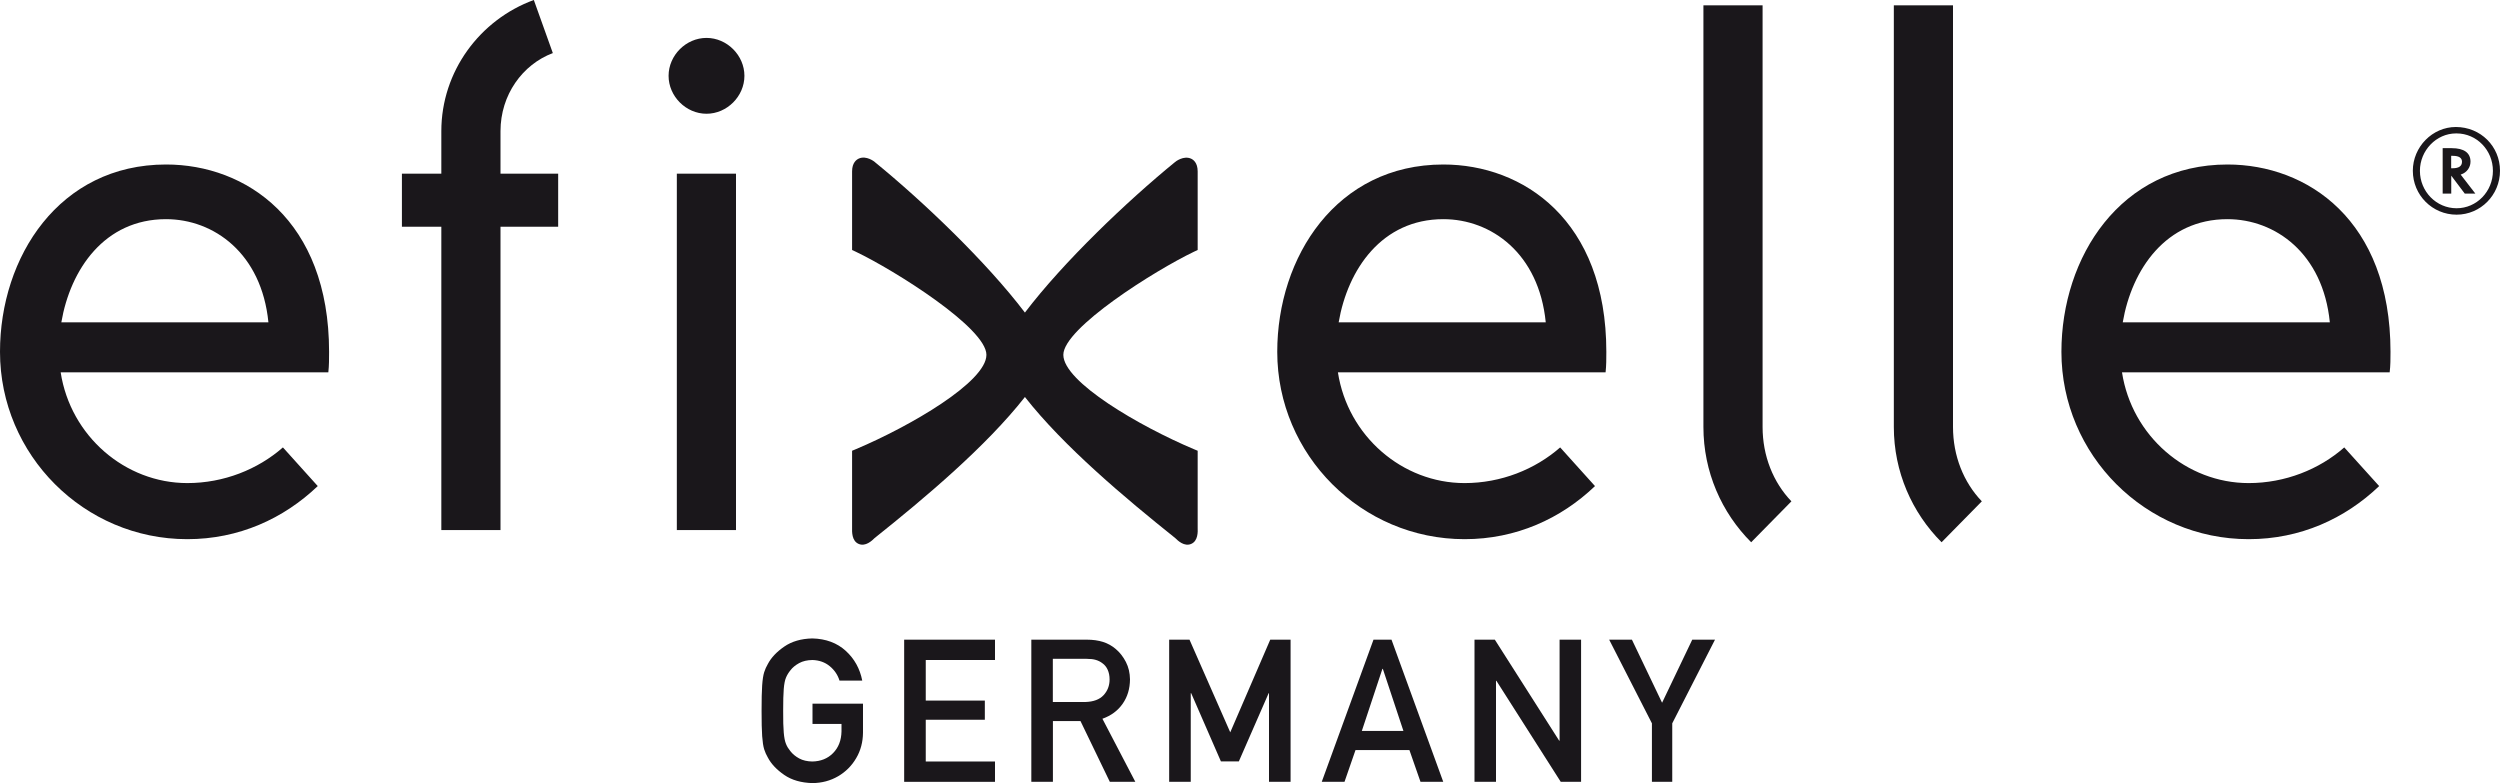
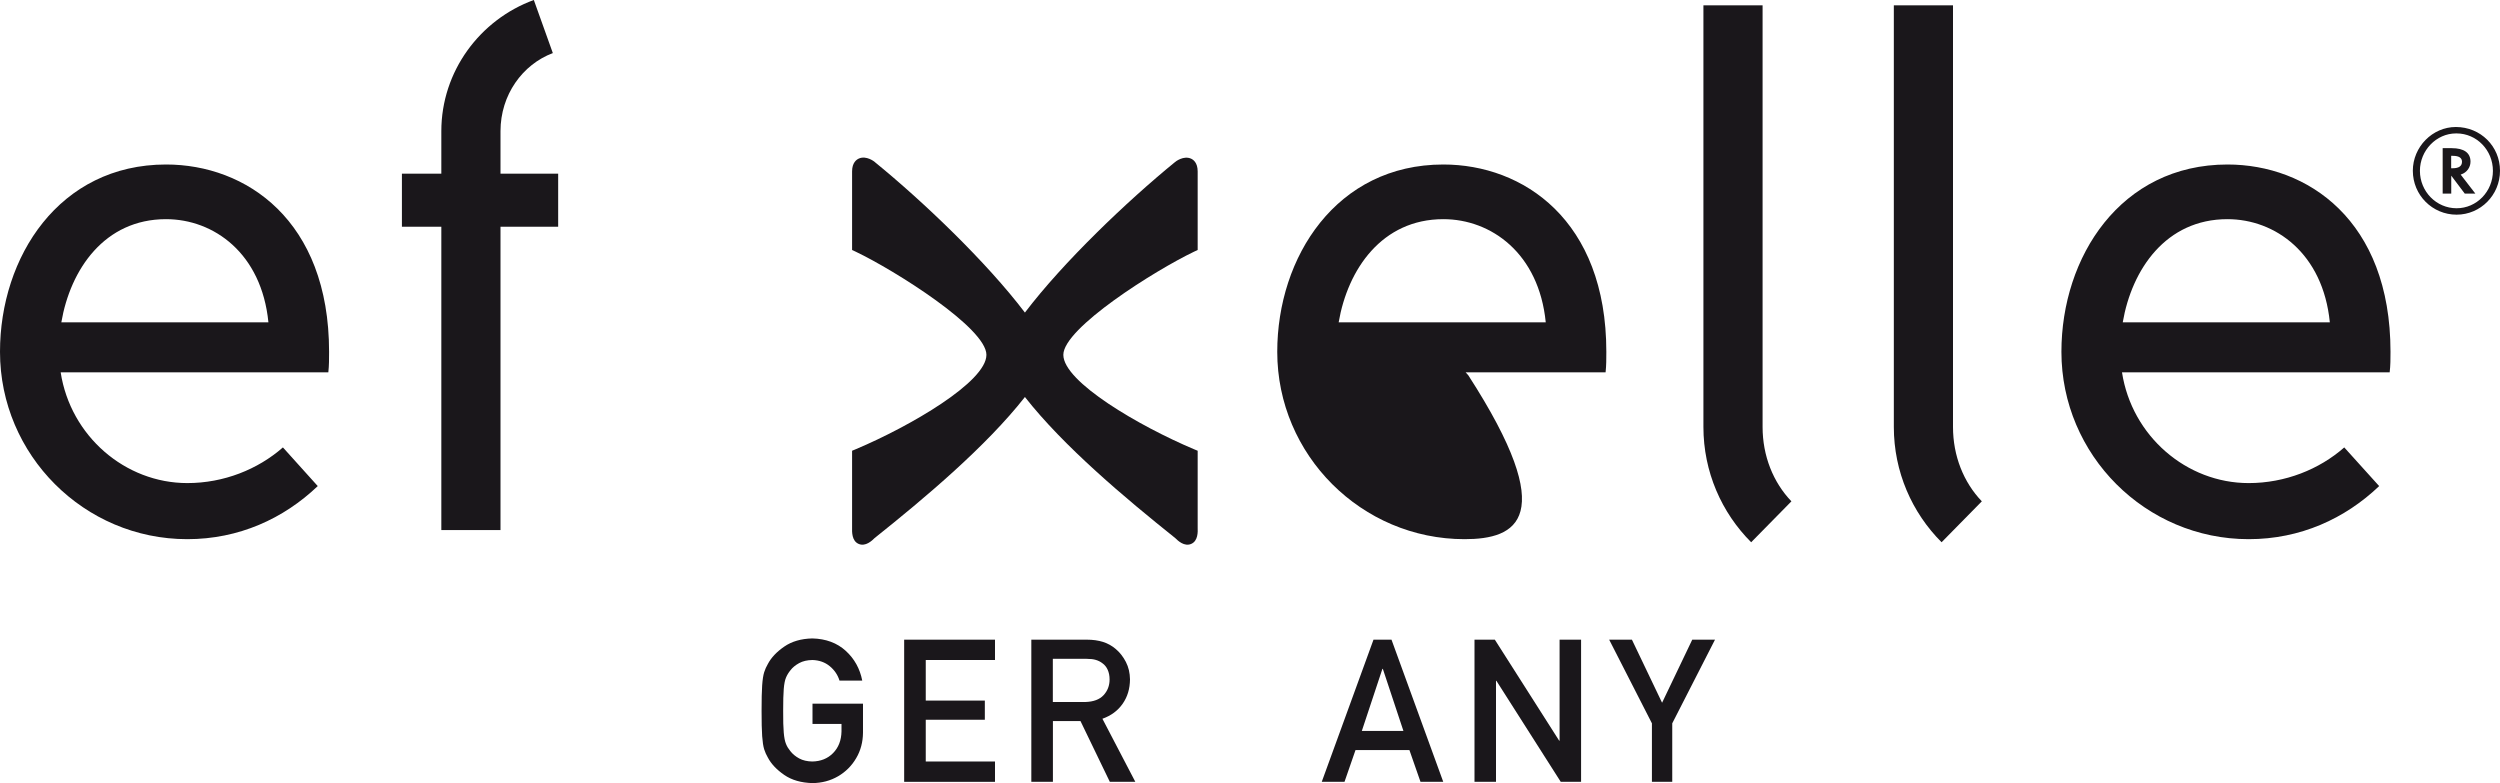
<svg xmlns="http://www.w3.org/2000/svg" version="1.1" id="Ebene_1" x="0px" y="0px" viewBox="0 0 300 93.96" style="enable-background:new 0 0 300 93.96;" xml:space="preserve">
  <style type="text/css">
	.st0{fill:#1A171B;}
	.st1{fill-rule:evenodd;clip-rule:evenodd;fill:#1A171B;}
</style>
  <g>
    <path class="st0" d="M66.34,6.37c-3.64,1.37-6.28,5.01-6.28,9.37v5.1h6.92v6.37h-6.92v36.4h-7.1v-36.4h-4.73v-6.37h4.73v-5.1   c0-7.19,4.64-13.38,11.1-15.74L66.34,6.37L66.34,6.37z" />
-     <path class="st0" d="M175.75,64.7c-12.37,0-22.48-10.1-22.48-22.48c0-11.38,7.1-22.48,19.93-22.48c9.55,0,19.56,6.64,19.56,22.48   c0,0.82,0,1.64-0.09,2.46h-32.12c1.18,7.65,7.74,13.29,15.2,13.29c4.37,0,8.46-1.64,11.47-4.28l4.18,4.64   C187.31,62.24,181.94,64.7,175.75,64.7L175.75,64.7L175.75,64.7z M185.49,38.68c-0.82-8.28-6.55-12.38-12.29-12.38   c-7.37,0-11.47,6.01-12.56,12.38H185.49L185.49,38.68z" />
+     <path class="st0" d="M175.75,64.7c-12.37,0-22.48-10.1-22.48-22.48c0-11.38,7.1-22.48,19.93-22.48c9.55,0,19.56,6.64,19.56,22.48   c0,0.82,0,1.64-0.09,2.46h-32.12c4.37,0,8.46-1.64,11.47-4.28l4.18,4.64   C187.31,62.24,181.94,64.7,175.75,64.7L175.75,64.7L175.75,64.7z M185.49,38.68c-0.82-8.28-6.55-12.38-12.29-12.38   c-7.37,0-11.47,6.01-12.56,12.38H185.49L185.49,38.68z" />
    <path class="st0" d="M227.26,0.64h7.1v50.6c0,3.46,1.27,6.64,3.46,8.92l-4.83,4.91c-3.55-3.55-5.73-8.46-5.73-13.83V0.64   L227.26,0.64z" />
    <path class="st0" d="M103.1,19.01c-0.32,0.13-0.85,0.51-0.85,1.56v9.43l0.45,0.21c4.69,2.24,15.67,9.15,15.67,12.37   c0,3.25-9.15,8.57-15.64,11.31l-0.48,0.2v9.17v0.06c-0.01,0.48-0.05,1.59,0.79,1.95c0.82,0.35,1.59-0.38,1.91-0.7   c6.03-4.81,13.4-11.01,18.04-16.93c4.64,5.92,12.02,12.12,18.04,16.93c0.32,0.32,1.09,1.05,1.91,0.7c0.84-0.36,0.8-1.47,0.78-1.95   v-0.06v-9.17l-0.48-0.2c-6.49-2.74-15.64-8.06-15.64-11.31c0-3.21,10.98-10.12,15.67-12.37l0.45-0.21v-9.43   c0-1.05-0.53-1.43-0.84-1.55c-0.85-0.35-1.79,0.33-1.94,0.48l0.06-0.05c-5.76,4.7-13.39,11.98-18.01,18.06   c-4.62-6.09-12.25-13.37-18.01-18.06l0.06,0.05C104.89,19.34,103.95,18.66,103.1,19.01L103.1,19.01L103.1,19.01z" />
    <path class="st0" d="M300,20.49c0,2.91-2.33,5.27-5.21,5.27c-2.9,0-5.25-2.34-5.25-5.27c0-2.86,2.35-5.25,5.16-5.25   C297.67,15.24,300,17.56,300,20.49L300,20.49L300,20.49z M294.72,16.01c-2.36,0-4.33,2.04-4.33,4.49c0,2.48,1.97,4.49,4.4,4.49   c2.41,0,4.36-2.01,4.36-4.49c0-2.48-1.95-4.49-4.36-4.49H294.72L294.72,16.01L294.72,16.01z M294.33,20.19   c0.73,0,1.11-0.26,1.11-0.78c0-0.46-0.36-0.71-1.09-0.71h-0.21v1.49H294.33L294.33,20.19L294.33,20.19z M297.04,23.23h-1.27   l-1.62-2.15v2.15h-1.03v-5.45h1.09c1.47,0,2.25,0.56,2.25,1.62c0,0.71-0.47,1.31-1.1,1.52l-0.08,0.03L297.04,23.23L297.04,23.23z" />
    <path class="st0" d="M22.47,64.7C10.1,64.7,0,54.6,0,42.22c0-11.38,7.1-22.48,19.93-22.48c9.55,0,19.56,6.64,19.56,22.48   c0,0.82,0,1.64-0.09,2.46H7.28c1.18,7.65,7.74,13.29,15.2,13.29c4.37,0,8.46-1.64,11.47-4.28l4.18,4.64   C34.03,62.24,28.66,64.7,22.47,64.7L22.47,64.7L22.47,64.7z M32.21,38.68c-0.82-8.28-6.55-12.38-12.29-12.38   c-7.37,0-11.47,6.01-12.56,12.38H32.21L32.21,38.68z" />
-     <path class="st0" d="M89.33,9.1c0,2.46-2.09,4.55-4.55,4.55s-4.55-2.09-4.55-4.55c0-2.46,2.09-4.55,4.55-4.55S89.33,6.64,89.33,9.1   L89.33,9.1L89.33,9.1z M88.32,20.84v42.77h-7.1V20.84H88.32L88.32,20.84z" />
    <path class="st0" d="M204.41,0.64h7.1v50.6c0,3.46,1.27,6.64,3.46,8.92l-4.83,4.91c-3.55-3.55-5.73-8.46-5.73-13.83V0.64   L204.41,0.64z" />
    <path class="st0" d="M269.84,64.7c-12.37,0-22.47-10.1-22.47-22.48c0-11.38,7.1-22.48,19.93-22.48c9.55,0,19.56,6.64,19.56,22.48   c0,0.82,0,1.64-0.1,2.46h-32.12c1.18,7.65,7.74,13.29,15.2,13.29c4.37,0,8.47-1.64,11.47-4.28l4.19,4.64   C281.4,62.24,276.04,64.7,269.84,64.7L269.84,64.7L269.84,64.7z M279.58,38.68c-0.82-8.28-6.55-12.38-12.29-12.38   c-7.37,0-11.47,6.01-12.56,12.38H279.58L279.58,38.68z" />
    <path class="st0" d="M97.5,86.87h3.48v0.89c-0.02,1.08-0.36,1.95-1.01,2.61c-0.65,0.66-1.48,0.99-2.49,1.01   c-0.61-0.01-1.14-0.13-1.58-0.37c-0.44-0.24-0.79-0.53-1.06-0.88c-0.22-0.27-0.4-0.55-0.52-0.86c-0.13-0.31-0.22-0.76-0.27-1.36   c-0.05-0.6-0.08-1.47-0.07-2.62c0-1.14,0.02-2.02,0.07-2.62c0.05-0.6,0.14-1.06,0.27-1.36c0.13-0.31,0.3-0.59,0.52-0.86   c0.26-0.35,0.62-0.64,1.06-0.88c0.44-0.24,0.97-0.36,1.58-0.37c0.82,0.02,1.52,0.27,2.09,0.74c0.57,0.47,0.96,1.05,1.17,1.73h2.73   c-0.28-1.43-0.94-2.62-1.98-3.57c-1.04-0.95-2.38-1.45-4.01-1.49c-1.35,0.03-2.47,0.36-3.37,0.98c-0.9,0.62-1.56,1.31-1.97,2.09   c-0.18,0.31-0.33,0.64-0.44,0.99c-0.11,0.35-0.19,0.87-0.24,1.57c-0.05,0.69-0.07,1.71-0.07,3.05c0,1.34,0.02,2.36,0.07,3.05   c0.05,0.69,0.13,1.21,0.24,1.57c0.11,0.35,0.26,0.68,0.44,0.99c0.41,0.78,1.07,1.47,1.97,2.09c0.9,0.62,2.03,0.94,3.37,0.98   c1.15-0.01,2.18-0.29,3.09-0.82c0.91-0.53,1.64-1.26,2.17-2.17c0.54-0.91,0.81-1.94,0.82-3.07v-3.47H97.5V86.87L97.5,86.87z" />
    <polygon class="st0" points="108.5,93.82 119.4,93.82 119.4,91.38 111.09,91.38 111.09,86.37 118.18,86.37 118.18,84.07    111.09,84.07 111.09,79.2 119.4,79.2 119.4,76.76 108.5,76.76 108.5,93.82  " />
    <path class="st1" d="M126.35,79.06h4.05c0.44,0,0.8,0.04,1.1,0.13c0.3,0.09,0.56,0.22,0.79,0.4c0.27,0.19,0.48,0.45,0.63,0.78   c0.15,0.33,0.23,0.72,0.23,1.16c0,0.74-0.24,1.37-0.72,1.89c-0.48,0.52-1.21,0.79-2.18,0.82h-3.91V79.06L126.35,79.06z    M123.76,93.82h2.59v-7.29h3.31l3.52,7.29h3.06l-3.95-7.57c1.04-0.37,1.85-0.97,2.43-1.8c0.58-0.83,0.87-1.8,0.88-2.92   c-0.01-0.77-0.17-1.47-0.49-2.09c-0.32-0.62-0.72-1.14-1.21-1.55c-0.45-0.39-0.97-0.68-1.54-0.86c-0.57-0.18-1.22-0.27-1.94-0.27   h-6.66V93.82L123.76,93.82z" />
-     <polygon class="st0" points="140.3,93.82 142.89,93.82 142.89,83.18 142.94,83.18 146.51,91.37 148.66,91.37 152.24,83.18    152.28,83.18 152.28,93.82 154.87,93.82 154.87,76.76 152.43,76.76 147.63,87.88 142.74,76.76 140.3,76.76 140.3,93.82  " />
    <path class="st1" d="M163.42,87.71l2.47-7.45h0.05l2.47,7.45H163.42L163.42,87.71z M170.46,93.82h2.73l-6.21-17.06h-2.16   l-6.21,17.06h2.73l1.32-3.81h6.47L170.46,93.82L170.46,93.82z" />
    <polygon class="st0" points="176.94,93.82 179.52,93.82 179.52,81.7 179.57,81.7 187.29,93.82 189.73,93.82 189.73,76.76    187.15,76.76 187.15,88.88 187.1,88.88 179.38,76.76 176.94,76.76 176.94,93.82  " />
    <polygon class="st0" points="198.23,93.82 200.67,93.82 200.67,86.8 205.8,76.76 203.07,76.76 199.45,84.33 195.83,76.76    193.1,76.76 198.23,86.8 198.23,93.82  " />
  </g>
</svg>